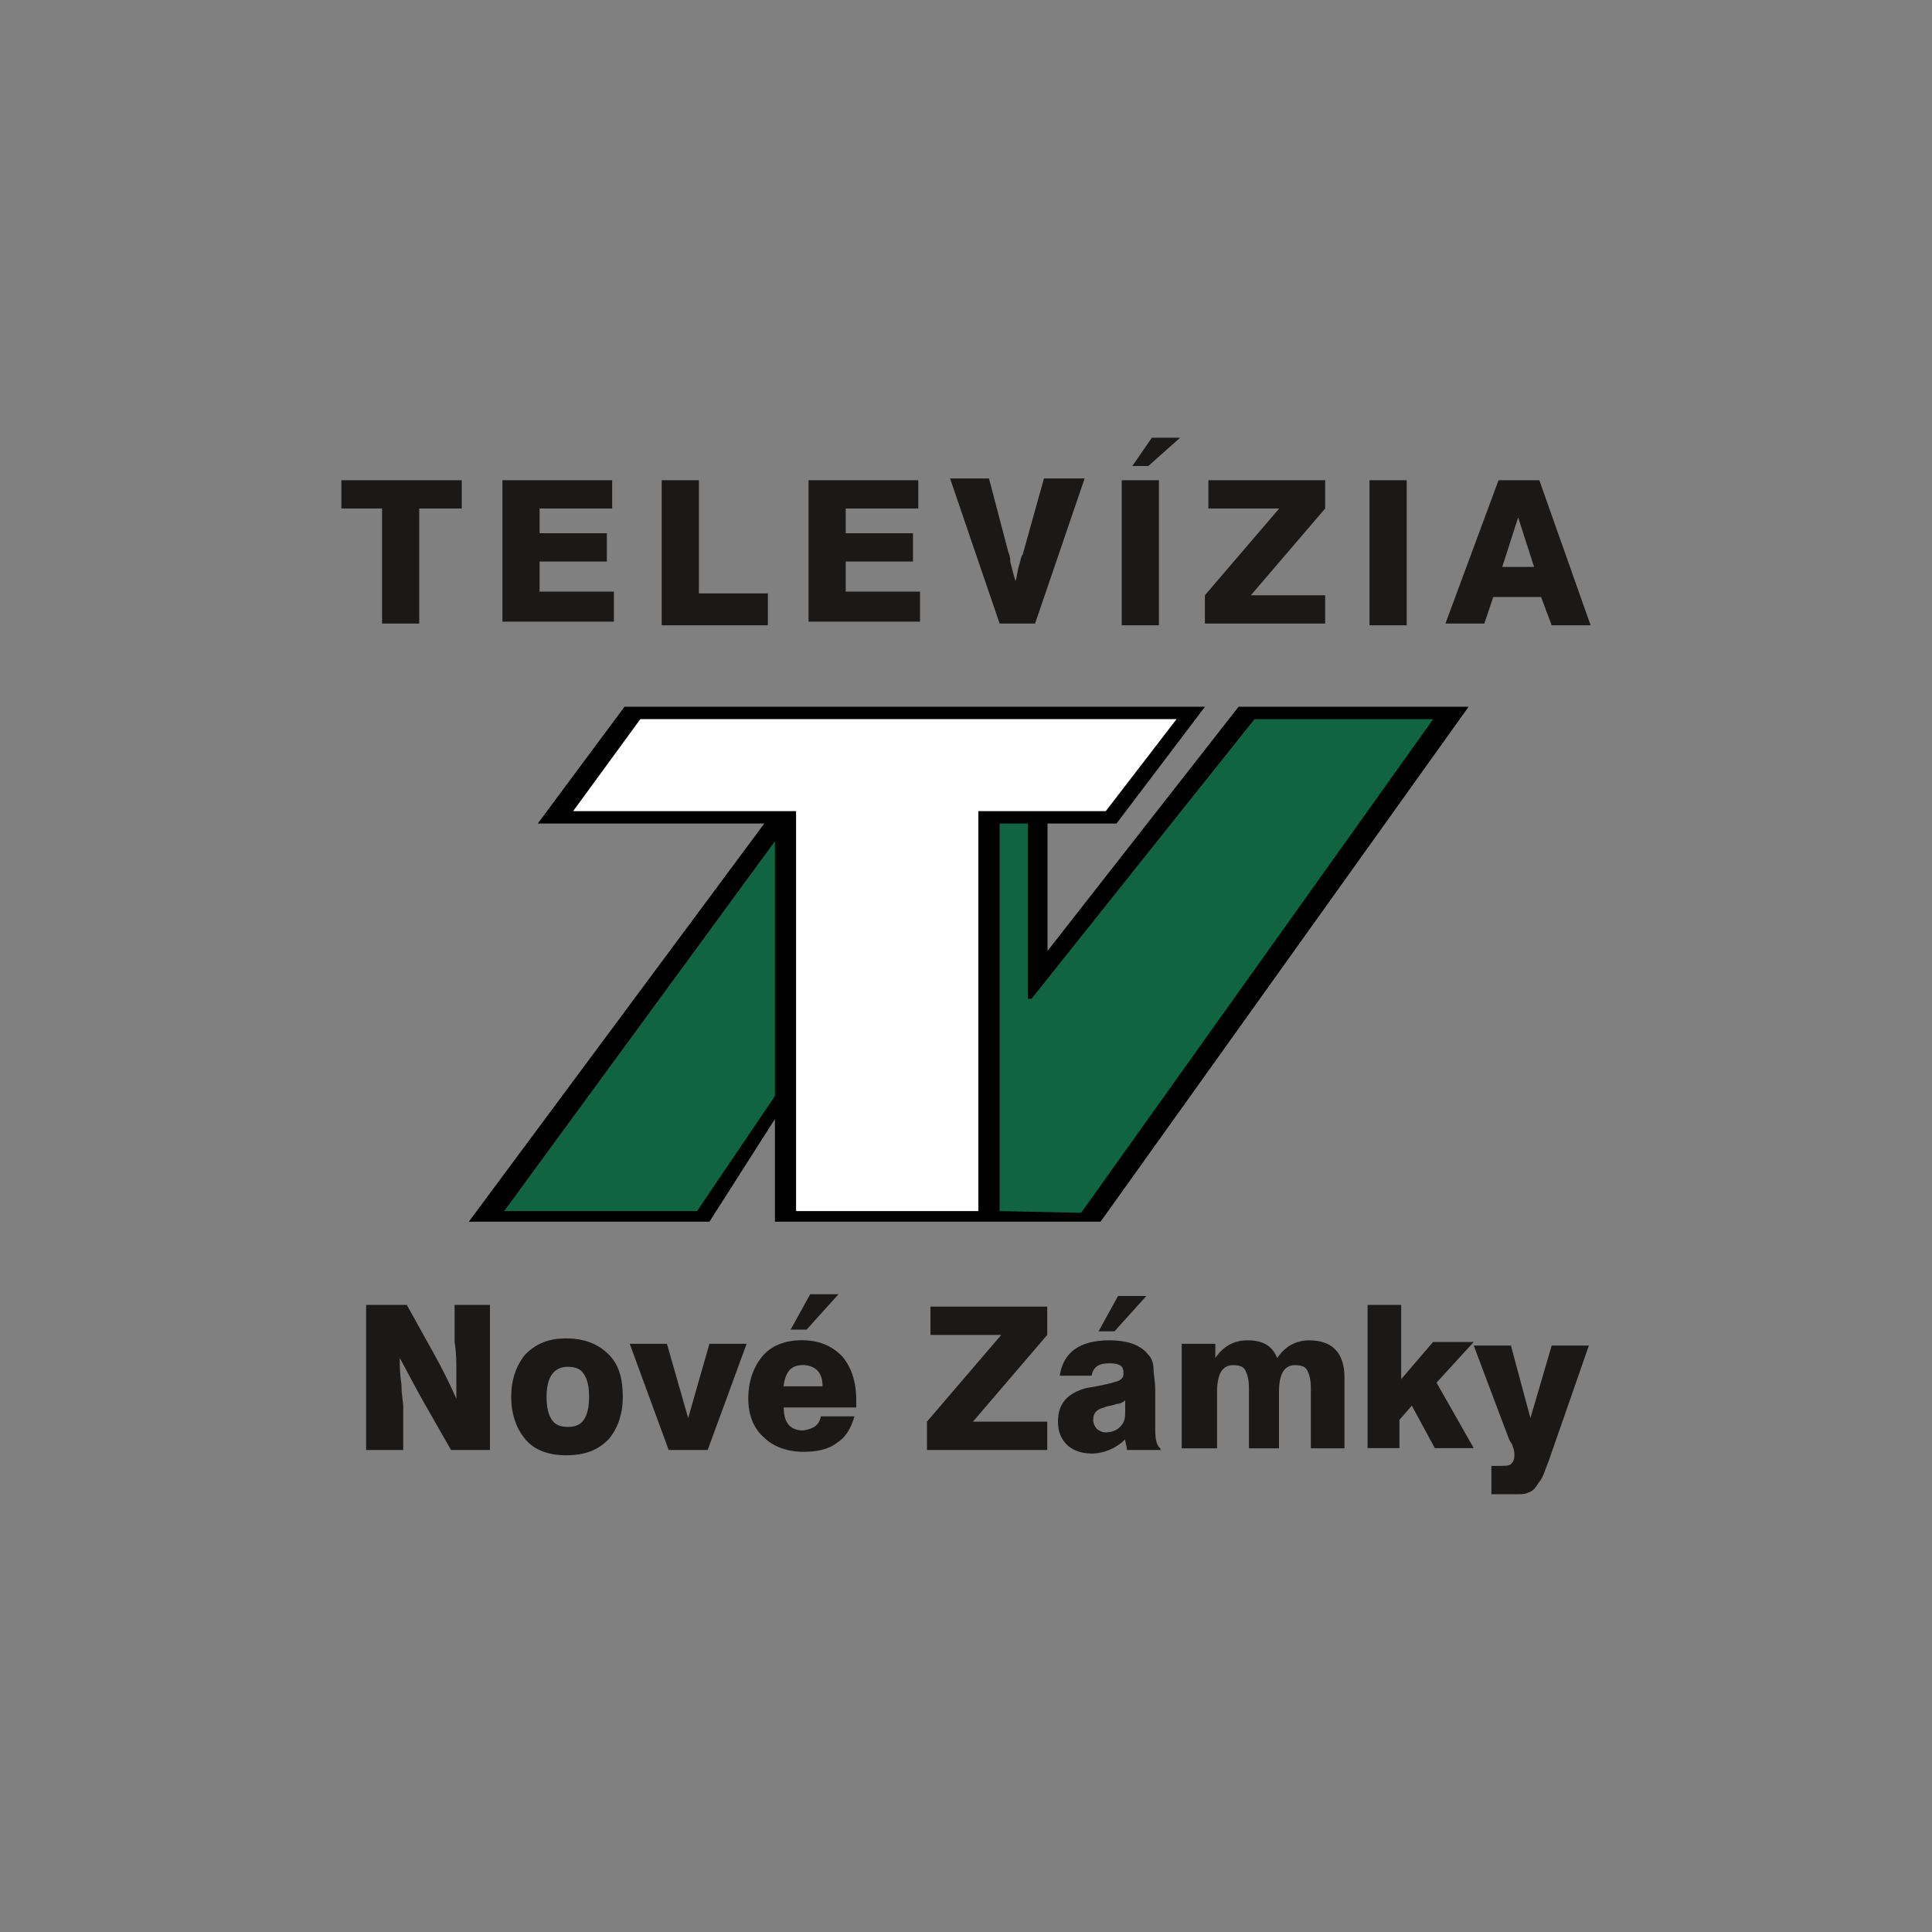
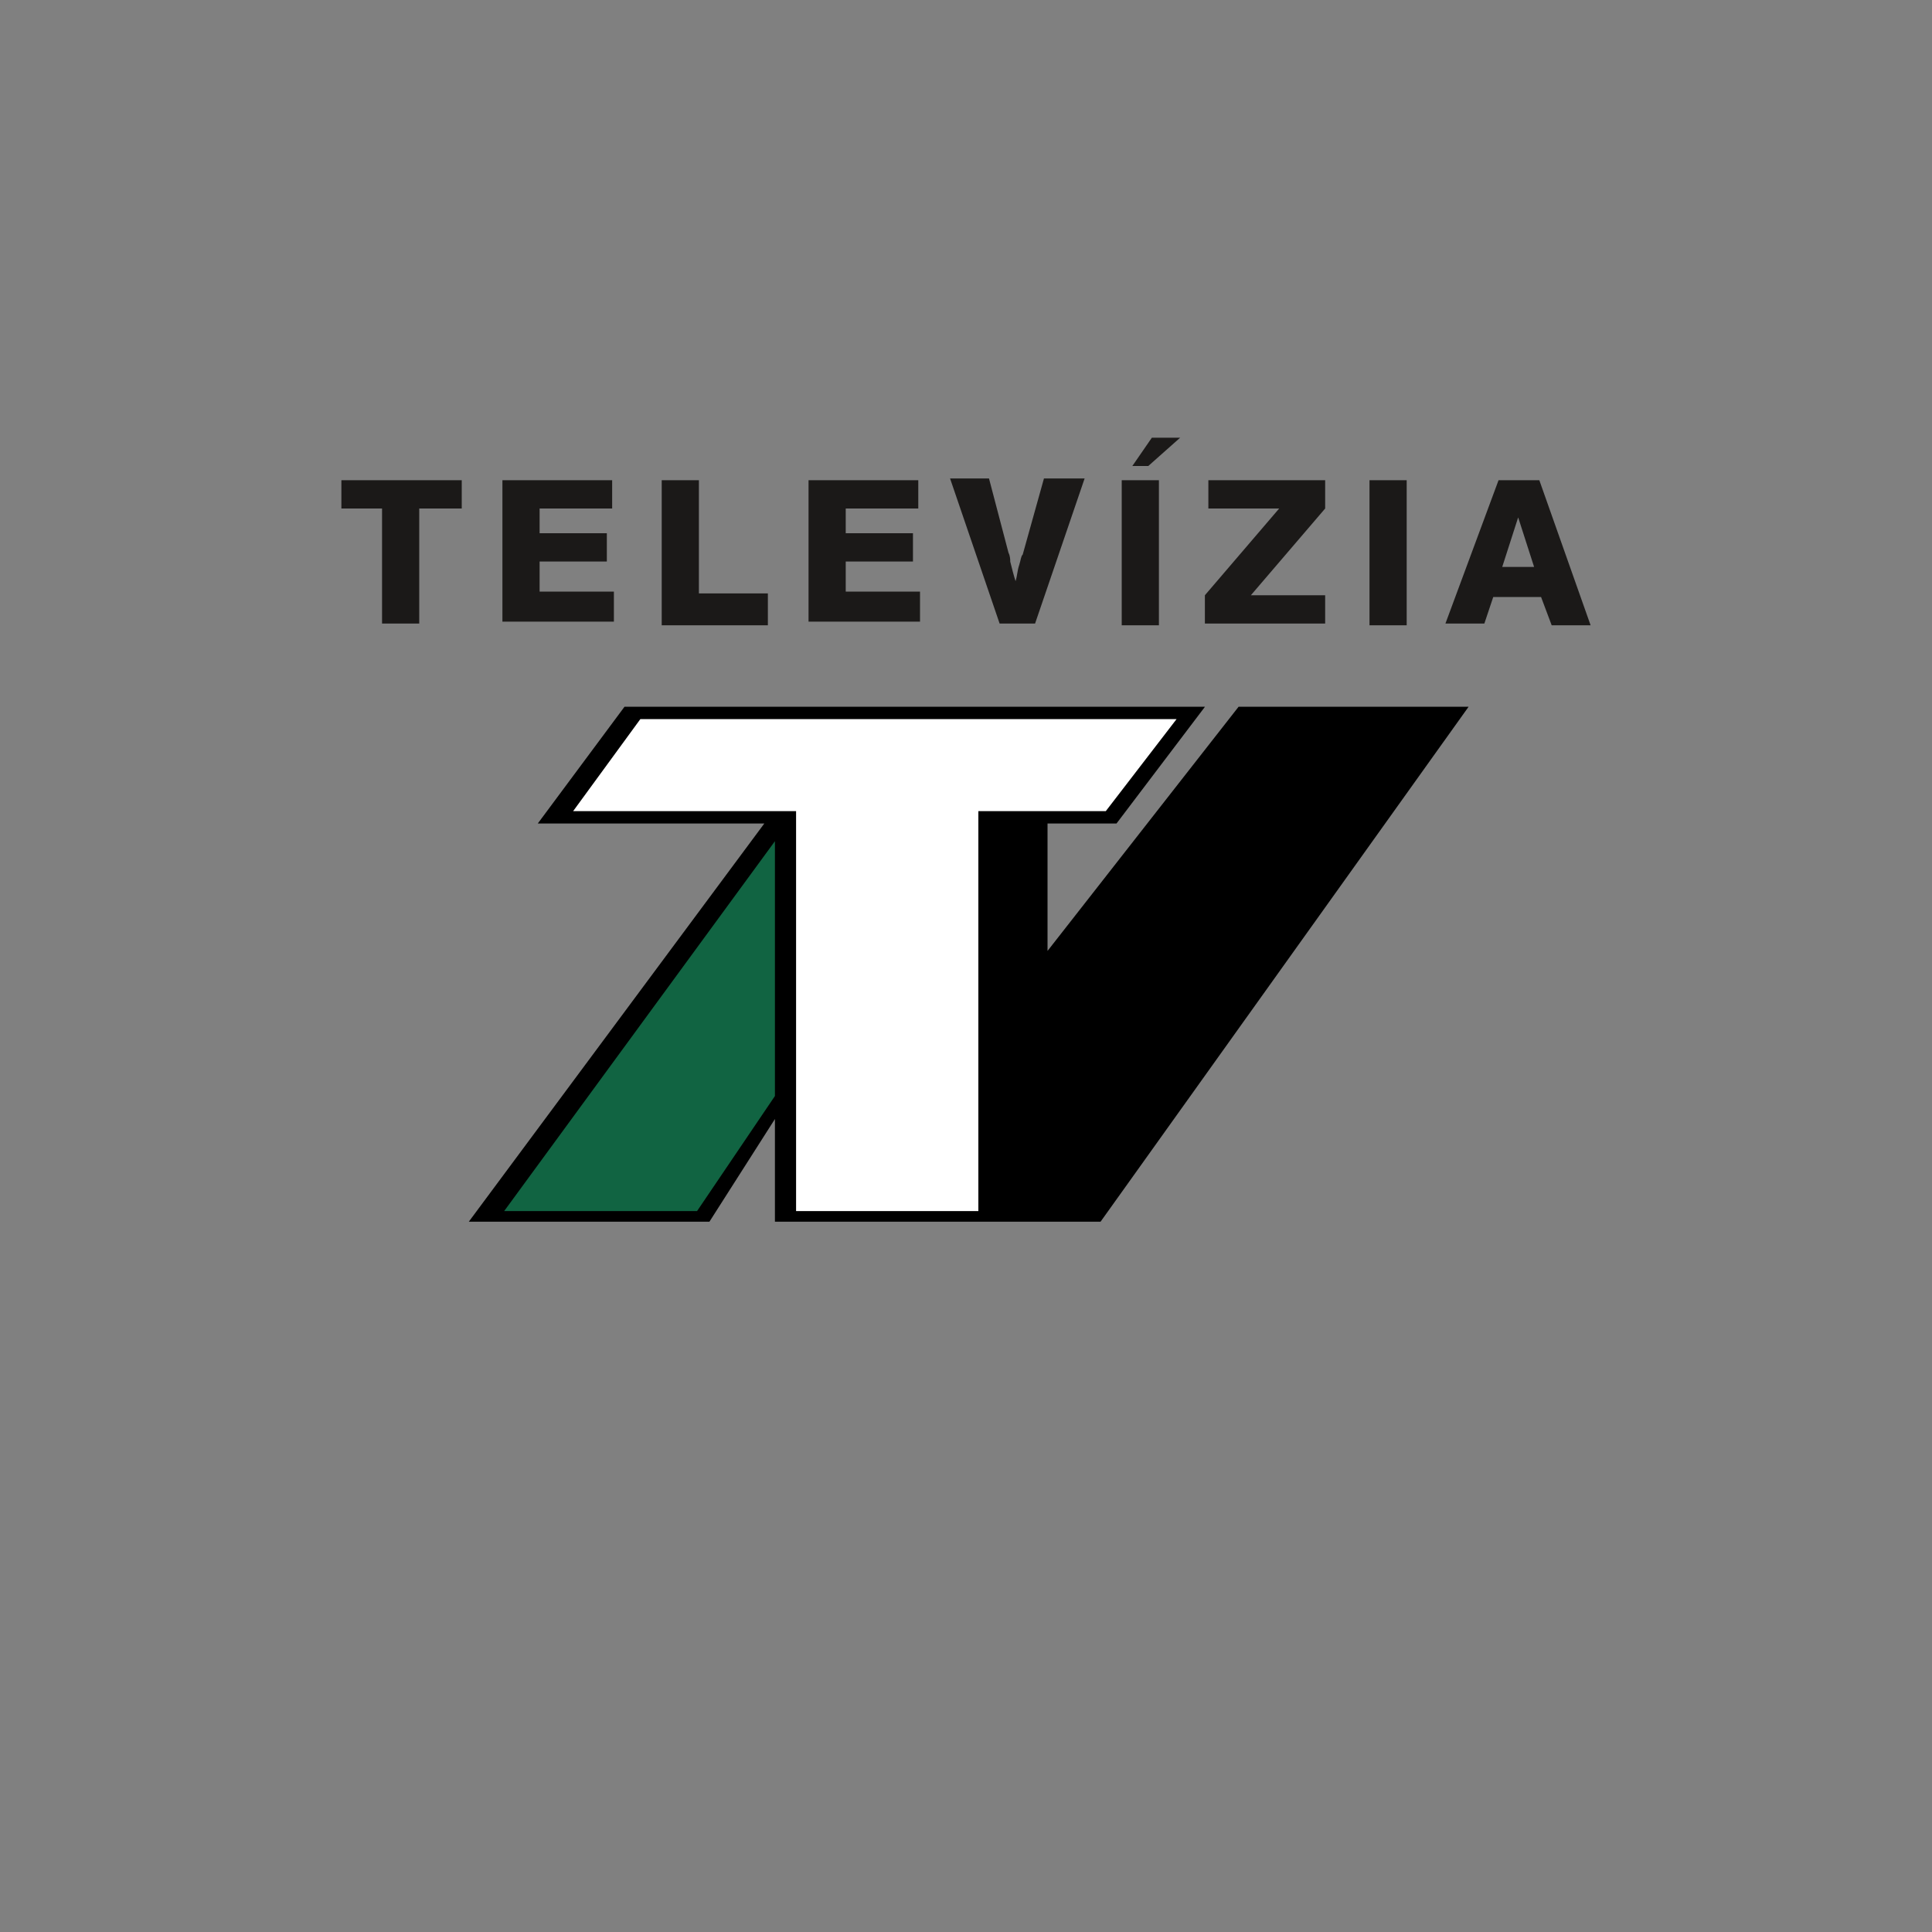
<svg xmlns="http://www.w3.org/2000/svg" id="logo" viewBox="0 0 200 200">
  <rect x="0" y="0" width="200" height="200" fill="#808080" stroke="none" />
  <defs>
    <style>.cls-1,.cls-2,.cls-3,.cls-4{fill-rule:evenodd;stroke:#1b1918;stroke-miterlimit:5.06;stroke-width:0px;}.cls-2{fill:#116442;}.cls-3{fill:#1b1918;}.cls-4{fill:#fff;}</style>
  </defs>
  <path id="path2" class="cls-1" d="m79.12,85.25l-30.59,41.22h24.91l6.78-10.63v10.63h33.71l38.1-53.31h-23.81l-19.78,25.28v-13.19h7.14l9.16-12.09h-60.09l-8.98,12.09h23.45Z" />
-   <path id="path4" class="cls-2" d="m111.91,125.56l36.45-51.11h-18.5l-23.08,28.94h-.37v-18.14h-2.93v40.12l8.43.18Z" />
  <path id="path6" class="cls-4" d="m66.29,74.44h55.51l-7.33,9.53h-13.19v41.4h-18.87v-41.4h-23.08l6.96-9.53Z" />
  <path id="path8" class="cls-2" d="m80.22,113.46l-8.06,11.91h-19.97l28.03-38.29v26.38Z" />
  <path id="path10" class="cls-3" d="m39.55,64.55v-11.91h-4.21v-2.93h12.46v2.93h-4.4v11.91h-3.85Zm12.46,0v-14.84h11.36v2.93h-7.51v2.56h6.96v2.93h-6.96v3.11h7.69v3.11h-11.54v.18Zm16.49,0v-14.84h3.85v11.72h7.14v3.3h-10.99v-.18Zm15.2,0v-14.84h11.36v2.93h-7.51v2.56h6.96v2.93h-6.96v3.11h7.69v3.11h-11.54v.18Zm19.78,0l-5.13-15.02h4.03l2.02,7.69c.18.37.18.73.18.92.18.73.37,1.47.55,2.02.18-.55.18-1.1.37-1.65.18-.55.18-.92.37-1.1l2.2-7.88h4.21l-5.13,15.02h-3.66Zm12.64,0v-14.84h3.85v15.02h-3.85v-.18Zm6.05-19.24l-3.3,2.93h-1.65l2.02-2.93h2.93Zm2.56,19.24v-2.93l7.69-8.98h-7.33v-2.93h12.09v2.93l-7.69,8.98h7.69v2.93h-12.46Zm17.04,0v-14.84h3.85v15.02h-3.85v-.18Zm13.37-14.84h4.21l5.31,15.02h-4.03l-1.1-2.93h-4.95l-.92,2.75h-4.03l5.5-14.84Zm.37,8.98h3.3l-1.65-5.13-1.65,5.13Z" />
-   <path id="path12" class="cls-3" d="m37.9,150.1v-15.02h4.21l2.75,4.95c.92,1.65,1.65,3.11,2.38,4.76v-2.93c0-.92,0-1.83-.18-2.93v-3.85h3.66v15.02h-4.03l-2.93-5.13c-.73-1.28-1.47-2.75-2.38-4.4,0,.73,0,1.65.18,2.75,0,1.1.18,1.83.18,2.2v4.58h-3.85Zm15.02-5.5c0-1.83.55-3.3,1.47-4.4,1.1-1.1,2.38-1.65,4.21-1.65s3.3.55,4.4,1.65c1.1,1.1,1.47,2.56,1.47,4.4s-.55,3.3-1.47,4.4c-1.1,1.1-2.38,1.65-4.4,1.65-1.83,0-3.3-.55-4.21-1.65-.92-1.1-1.47-2.56-1.47-4.4Zm3.66,0c0,1.1.18,1.83.55,2.38s.92.73,1.65.73,1.28-.18,1.65-.73c.37-.55.55-1.28.55-2.38s-.18-1.83-.55-2.38-.92-.73-1.65-.73c-1.47,0-2.2,1.1-2.2,3.11Zm12.64,5.5l-4.03-10.99h3.85l2.2,7.69,2.2-7.69h3.85l-4.03,10.99h-4.03Zm15.75-3.48h3.48c-.37,1.28-.92,2.2-1.83,2.75-.92.73-2.2.92-3.48.92-1.65,0-3.11-.55-4.03-1.47-1.1-.92-1.65-2.38-1.65-4.03,0-1.83.55-3.3,1.47-4.4.92-1.1,2.38-1.65,4.03-1.65,1.83,0,3.11.55,4.21,1.65.92,1.1,1.47,2.56,1.47,4.58v.73h-7.51c0,1.65.73,2.38,2.02,2.38,1.1-.18,1.65-.55,1.83-1.47Zm-3.85-3.11h4.03c0-.73-.18-1.28-.55-1.65-.37-.37-.92-.55-1.47-.55-1.28,0-1.83.73-2.02,2.2Zm5.68-9.53l-3.3,3.66h-1.65l2.02-3.66h2.93Zm9.16,16.12v-2.93l7.69-8.98h-7.33v-2.93h12.09v2.93l-7.69,8.98h7.69v2.93h-12.46Zm24.36,0h-3.66c0-.37-.18-.73-.18-1.1-.92.92-2.2,1.47-3.48,1.47-1.1,0-2.02-.37-2.56-.92-.55-.55-.92-1.28-.92-2.38,0-1.83.92-2.93,2.93-3.48,1.1-.18,2.2-.37,3.3-.73.37-.18.55-.37.55-.73v-.18c0-.73-.55-.92-1.47-.92-1.1,0-1.65.37-1.83,1.28h-3.3c.37-2.38,2.02-3.66,5.13-3.66,2.02,0,3.3.55,4.03,1.47.37.37.55.92.55,1.47s.18,1.28.18,2.2v4.21c0,.92.18,1.65.55,1.83v.18h.18Zm-3.85-5.13c-.18.18-.55.37-.92.37-.37.18-.92.18-1.28.37-.73.18-1.1.55-1.1,1.28,0,.37.18.73.37.92.18.18.55.37.92.37.55,0,1.1-.18,1.47-.55s.55-.73.55-1.47v-1.28Zm2.2-10.81l-3.3,3.66h-1.65l2.02-3.66h2.93Zm3.66,15.94v-10.99h3.48v1.47c.73-1.1,1.83-1.83,3.3-1.83,1.65,0,2.56.55,3.11,1.83.73-1.1,1.83-1.83,3.3-1.83,2.38,0,3.66,1.28,3.66,3.85v7.33h-3.48v-6.23c0-.92-.18-1.47-.37-1.83-.18-.37-.55-.55-1.28-.55-1.1,0-1.65.92-1.65,2.75v5.86h-3.11v-6.23c0-.92-.18-1.47-.37-1.83-.18-.37-.55-.55-1.28-.55-1.1,0-1.65.92-1.65,2.75v5.86h-3.66v.18Zm19.24,0v-15.02h3.48v7.69l3.3-3.85h4.21l-3.85,4.21,3.85,6.78h-4.03l-2.38-4.4-1.28,1.47v2.93h-3.3v.18Zm18.69,1.28c-.37.92-.55,1.65-.92,2.02-.37.55-.55.92-1.1,1.1-.37.18-.73.18-1.1.18h-2.75v-2.93h.73c.55,0,1.1,0,1.28-.18s.37-.37.37-.92c0-.18,0-.55-.18-.92,0-.18-.18-.37-.37-.73l-3.66-9.71h3.85l2.02,7.51,2.2-7.51h3.85l-4.21,12.09Z" />
</svg>